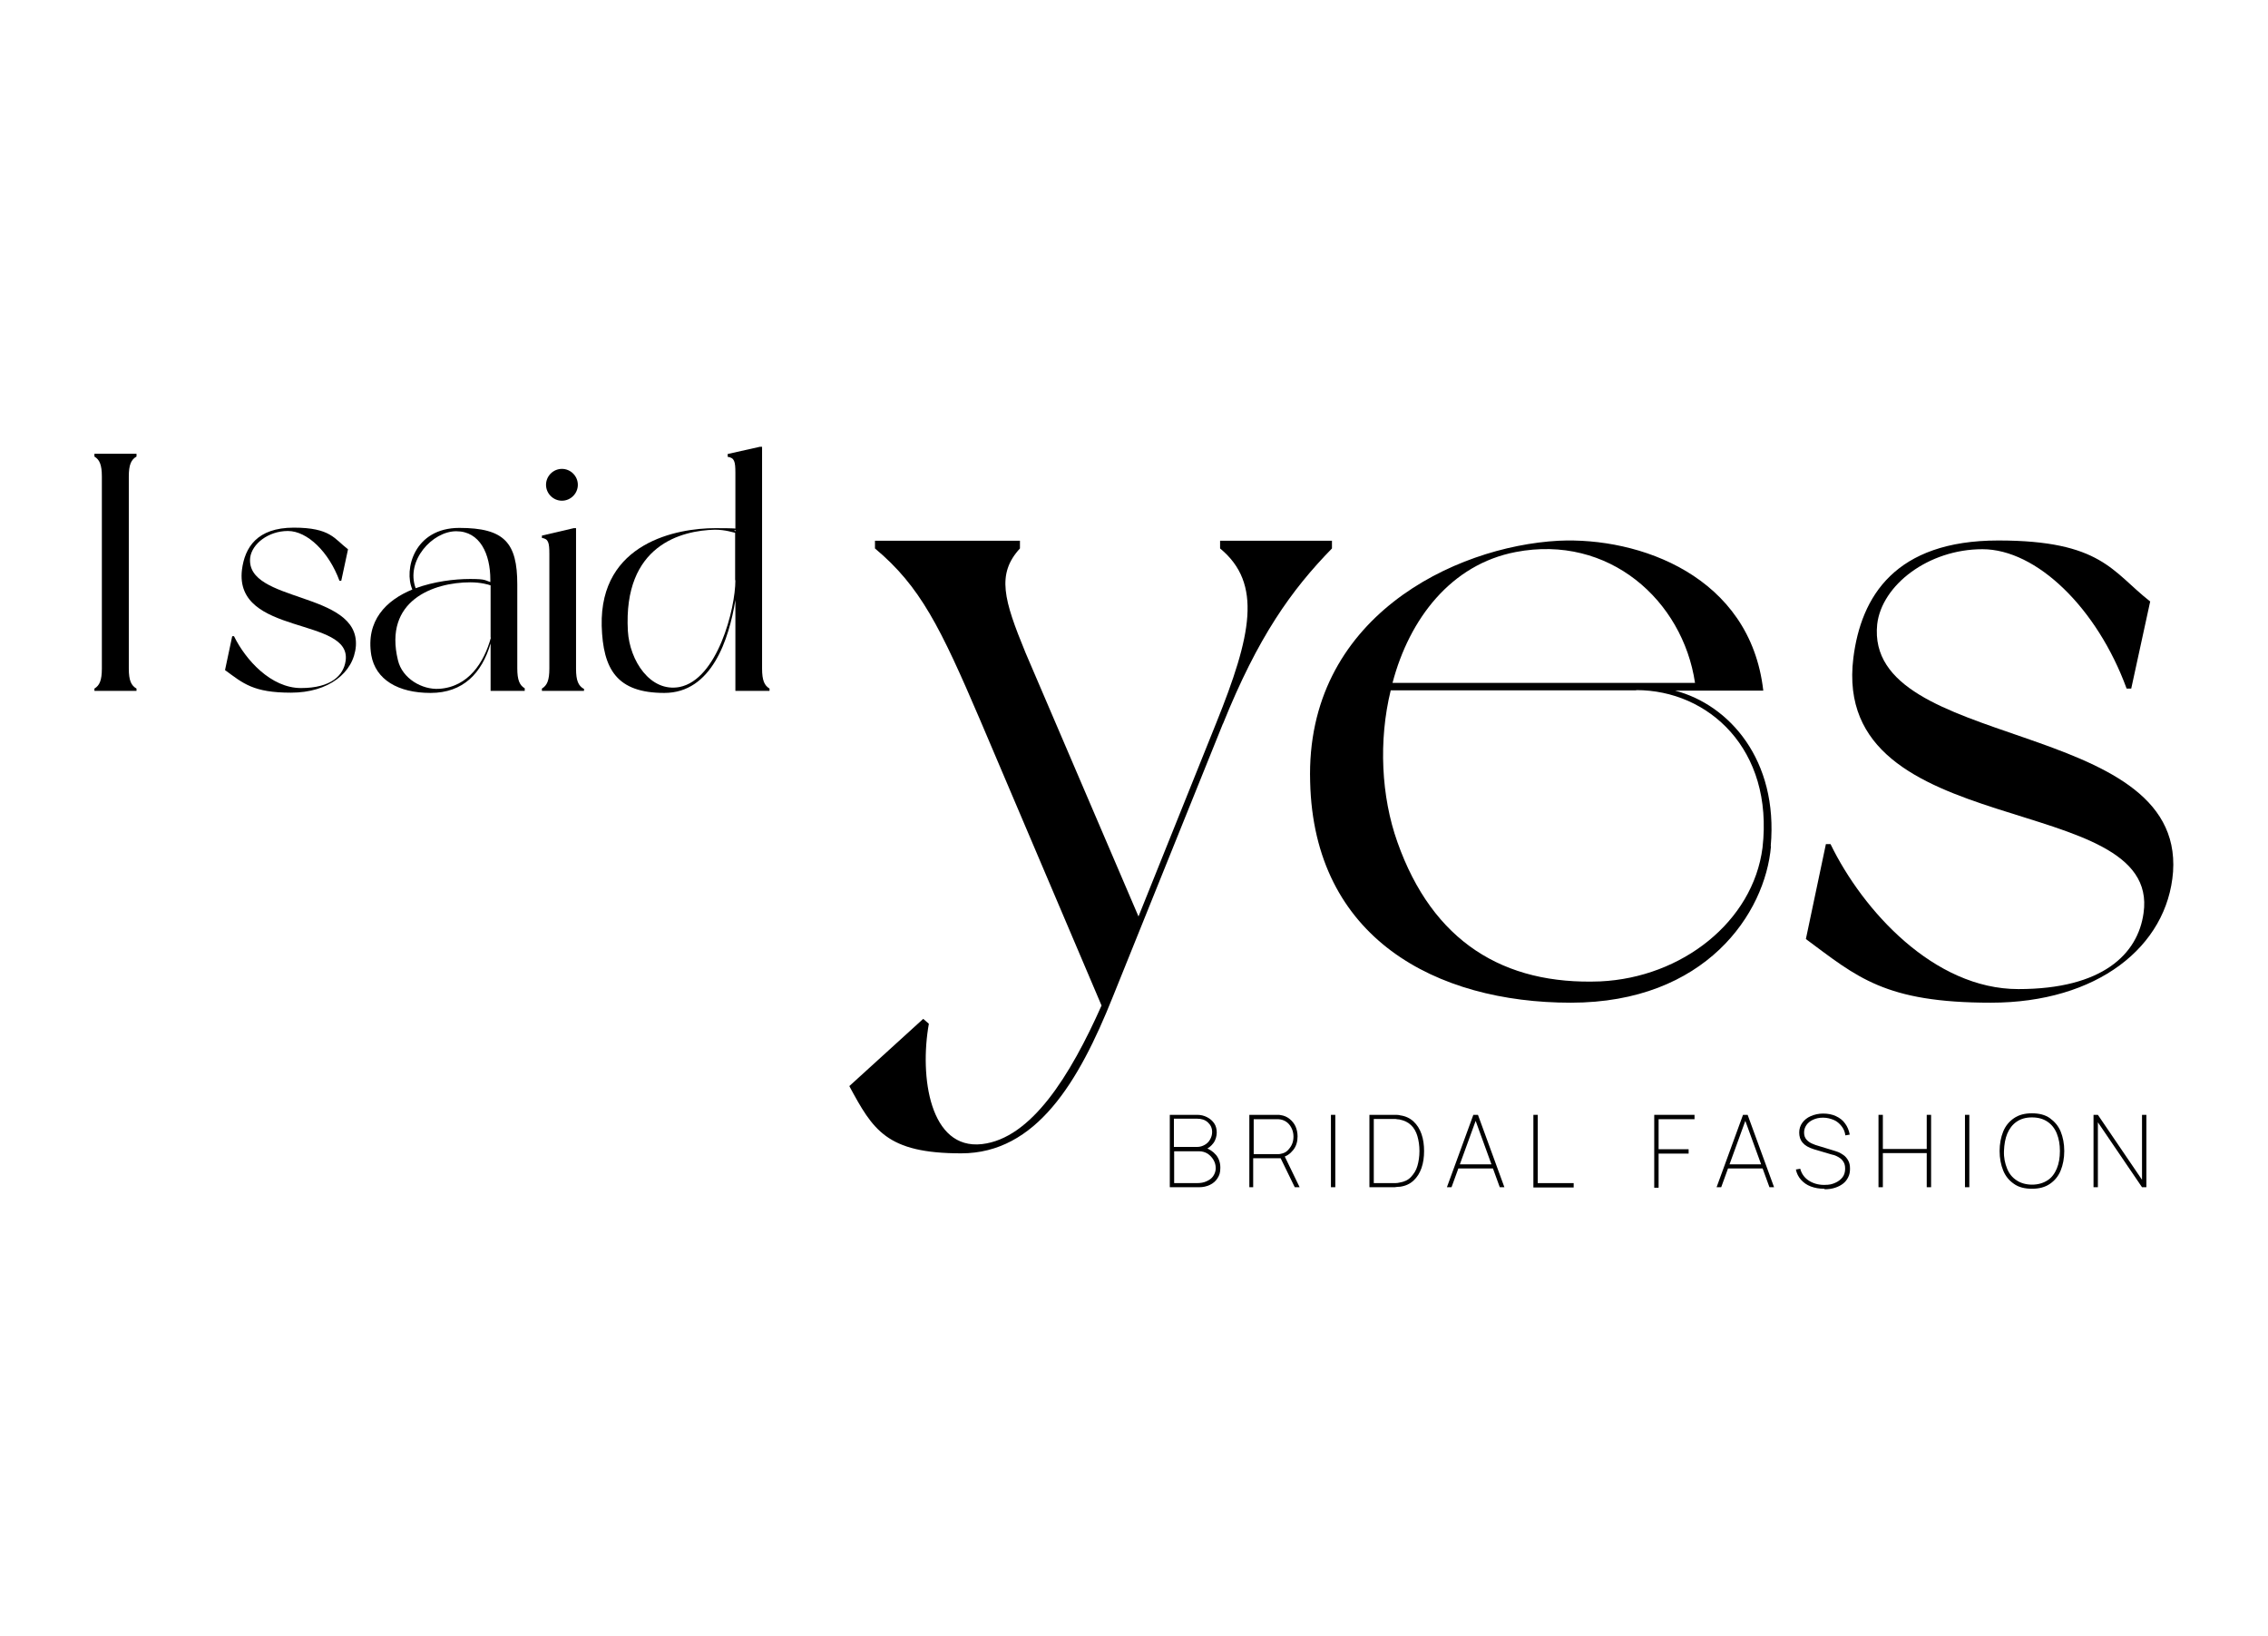
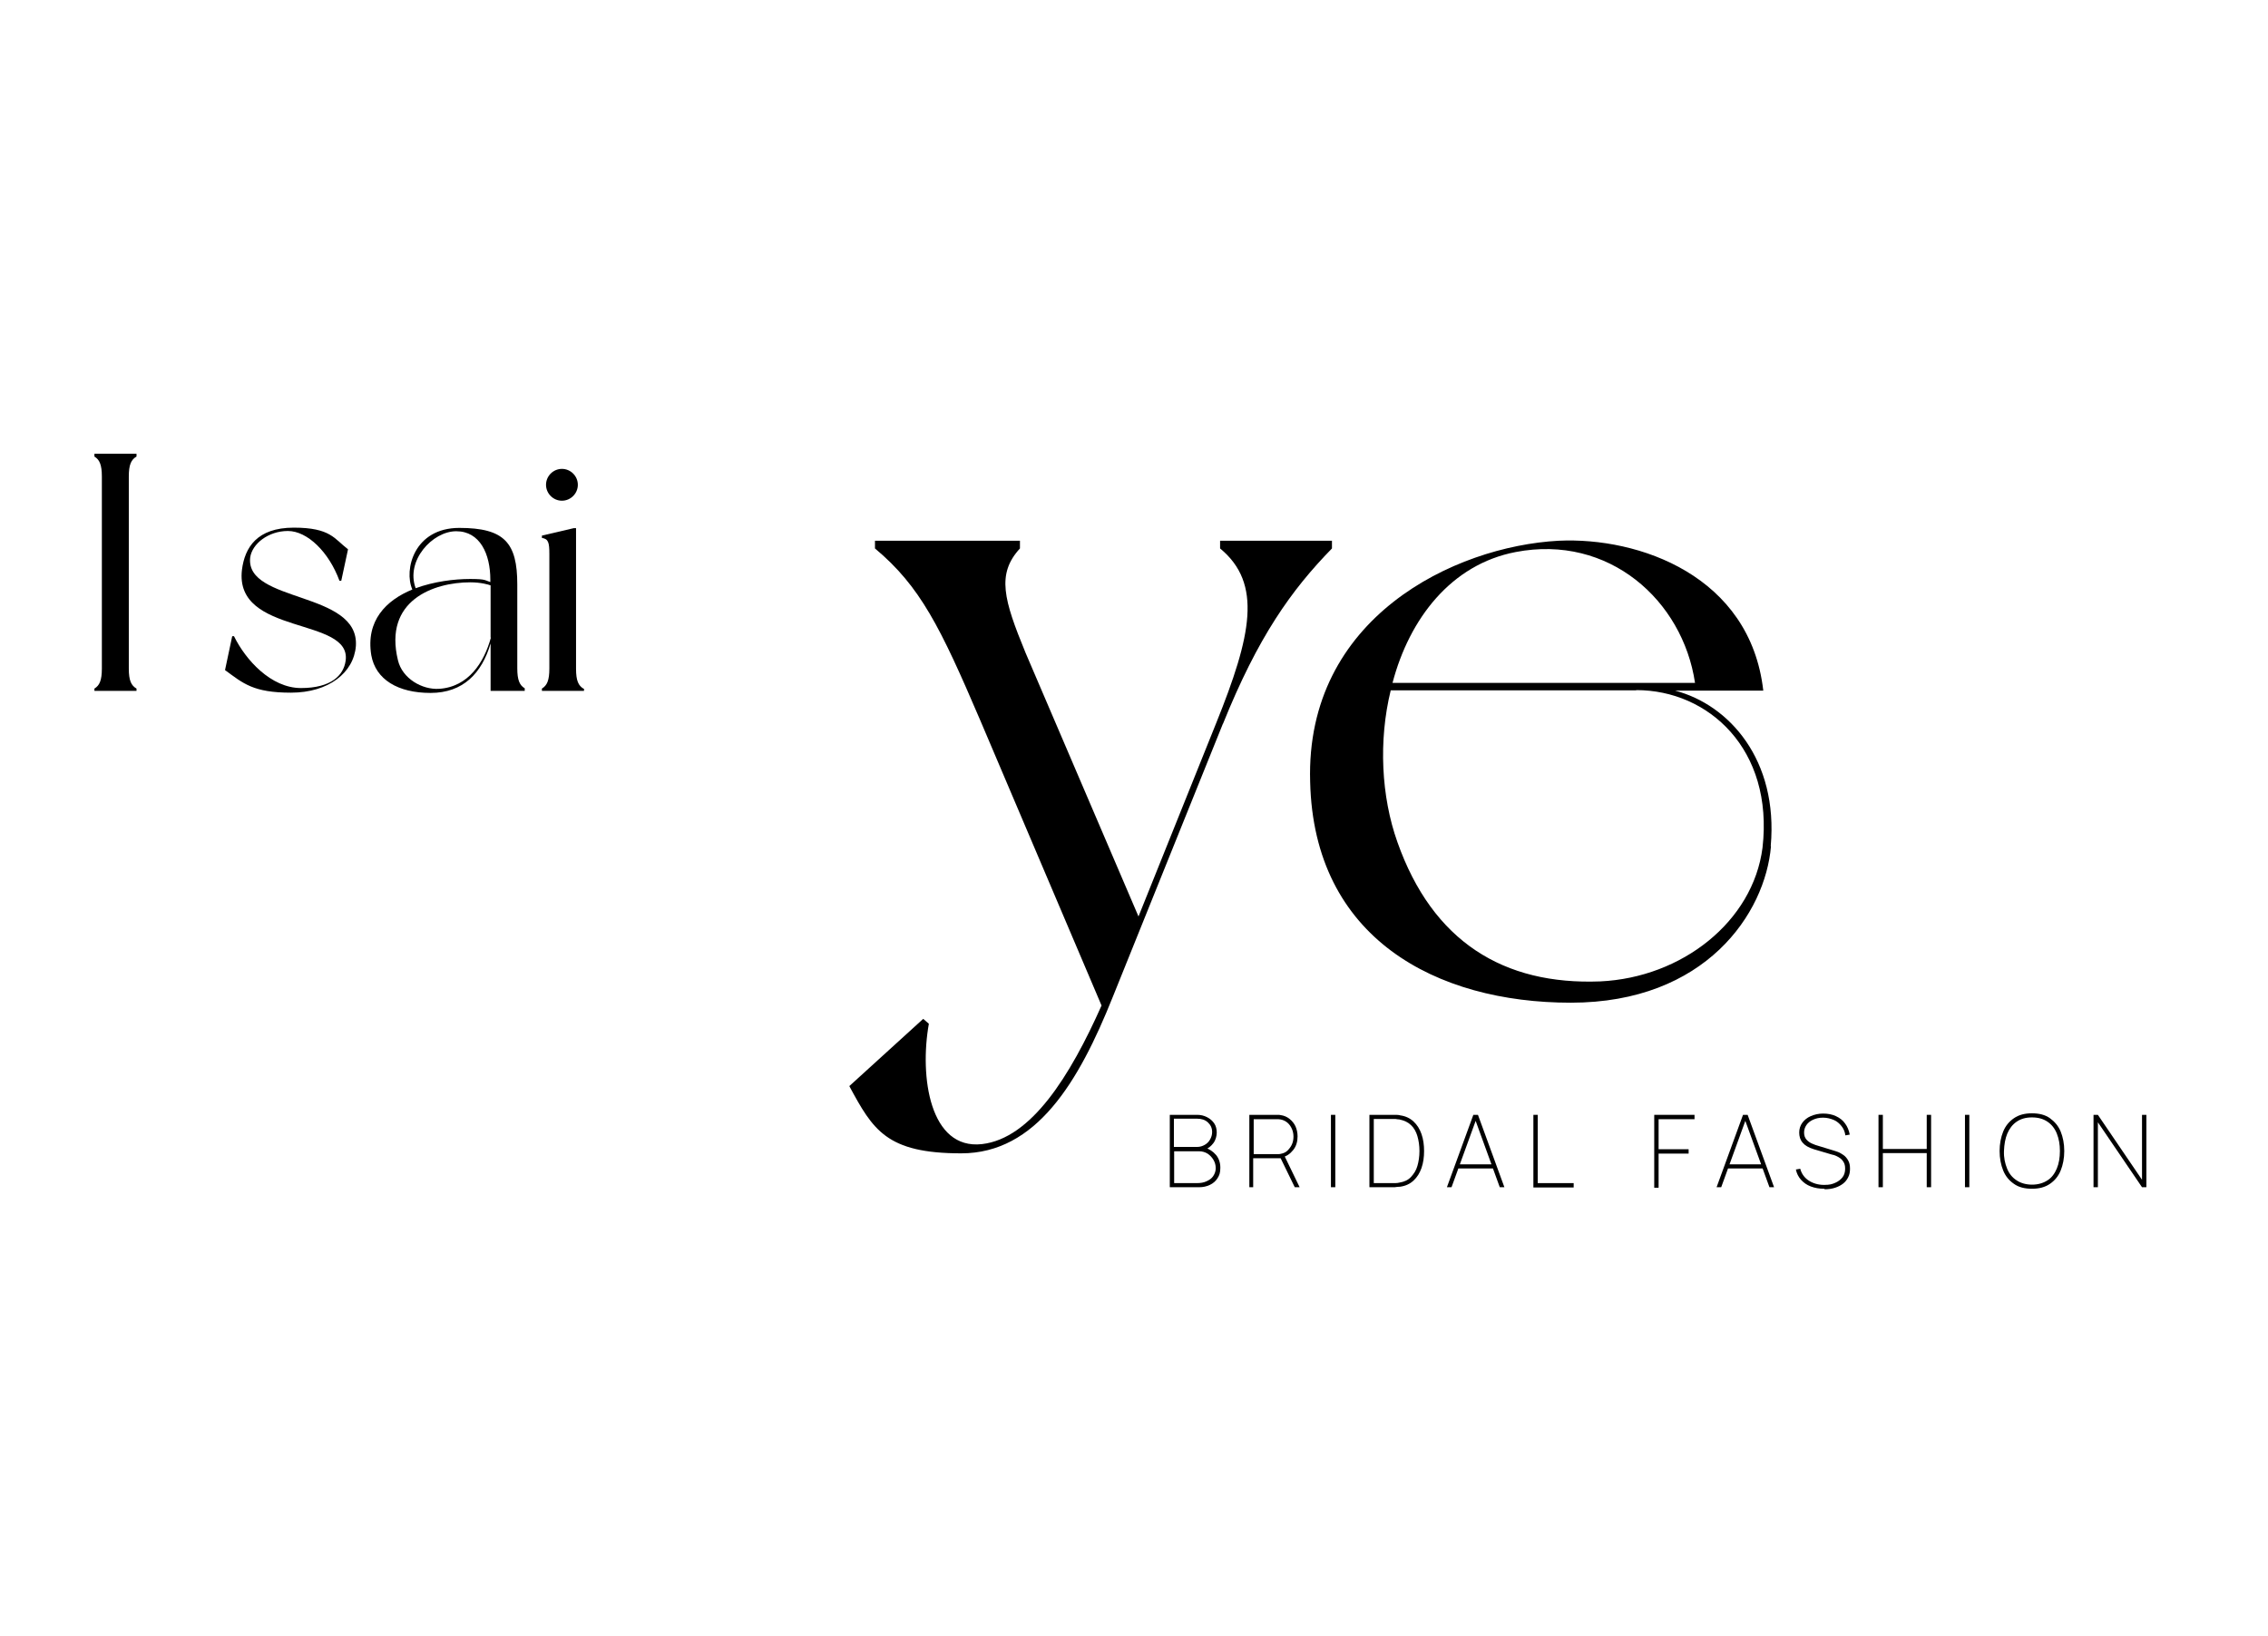
<svg xmlns="http://www.w3.org/2000/svg" id="Ebene_1" version="1.1" viewBox="0 0 883.9 637.3">
  <path d="M476.6,282s-29.6,73.5-42.9,106.4c-13.3,33.3-29.9,61-59.1,61s-34.4-9.2-43.6-26.2l28.8-26.2,2.2,1.9c-3.7,20.7.4,49.2,20.7,46.9,19.2-2.2,34.4-26.6,46.6-54l-47.3-111.2c-15.5-36.2-23.3-52.1-41-66.9v-3h56.5v3c-9.2,10-6.3,20,2.2,40.7l44,102.7,30.3-75.4c13.7-34,18.1-54.3,1.5-68v-3h43.6v3c-15.9,16.3-28.8,34.4-42.5,68.4h0Z" />
  <path d="M690.2,329.7c-2.2,26.2-25.5,61-78,61s-100.2-25.1-101.6-86.1c-1.9-63.9,56.2-91.7,96.8-93.9,31.4-1.5,74.7,13.7,79.8,58.4h-34.4c21.1,5.5,40.3,27,37.3,60.6h0ZM637.7,269h-95.7c-4.8,19.6-3.7,41.4,2.6,59.1,13.7,38.8,41.4,55.8,79.1,54.3,31.8-1.5,59.5-23.3,63.2-52.1,4.4-38.4-21.1-61.4-49.2-61.4h0ZM542.7,266.1h117.9c-4.8-32.2-33.6-58-69.9-51-25.1,4.8-41.4,25.9-48,51h0Z" />
-   <path d="M838,234.3l-7.4,34h-1.8c-11.5-31.4-35.1-54.3-56.2-54.3s-39.2,14-41,29.2c-5.2,49.5,119.4,36.2,115.3,96.5-2.2,29.2-29.6,51-71,51s-52.1-10-72.1-24.8l7.8-37h1.8c12.6,25.9,40.3,56.5,73.2,56.5s46.6-13.7,48.8-29.6c7-48.4-122-27-113.1-99.4,3-24,16.3-45.8,56.5-45.8s44.4,12.2,59.1,23.7h0Z" />
  <path d="M50.2,185.7v74.8c0,4.6.9,6.6,3,7.8v.9h-16.4v-.9c2-1.2,2.9-3.2,2.9-7.8v-74.8c0-4.6-.9-6.6-2.9-7.8v-1.1h16.4v1.1c-2.1,1.2-3,3.2-3,7.8Z" />
  <path d="M135.6,214.2l-2.6,12.1h-.7c-4.1-11.2-12.5-19.4-20.1-19.4s-14,5-14.7,10.4c-1.9,17.7,42.6,12.9,41.2,34.4-.8,10.4-10.6,18.2-25.3,18.2s-18.6-3.6-25.7-8.8l2.8-13.2h.7c4.5,9.2,14.4,20.2,26.1,20.2s16.6-4.9,17.4-10.6c2.5-17.3-43.5-9.6-40.4-35.5,1.1-8.6,5.8-16.4,20.2-16.4s15.8,4.4,21.1,8.4h0Z" />
  <path d="M204.5,269.2h-13.3v-18.5c-3.4,11.6-10.7,19.3-23.4,19.3s-21.4-5.2-23.1-14.7c-2.2-13.5,5.8-21.4,16-25.6-3.4-7.7.7-24,18.3-24s22.6,5.8,22.6,22v32.7c0,4.6.9,6.6,2.9,7.8v.9h0ZM191.2,248.4v-20.3c-.7-.3-3.8-1.2-7.9-1.2-14.4,0-33.9,7.1-28.2,30.4,1.7,7.1,9.4,11.5,16,11.1,11.5-.7,17.6-10.4,20.2-19.9h0ZM162,229.2c7.1-2.6,15-3.6,21.2-3.6s5.7.5,7.9,1.2v-.9c0-10-4-18.9-13.3-18.9s-19.8,11.5-15.8,22.2h0Z" />
  <path d="M227.6,268.3v.9h-16.4v-.9c2-1.2,2.9-3.2,2.9-7.8v-44.6c0-4.6-.4-5.9-2.9-6.3v-.9l12.4-2.9h.9v54.8c0,4.6.9,6.6,3,7.8h0ZM212.8,188.9c0-3.4,2.8-6.2,6.2-6.2s6.2,2.8,6.2,6.2-2.8,6.2-6.2,6.2-6.2-2.8-6.2-6.2Z" />
-   <path d="M299.9,269.2h-13.3v-35.4c-2.5,15.3-9.2,36.2-27.7,36.2s-23.9-9.2-24.4-26.1c-.8-32.6,29.6-38.1,44.2-38.1s5.7.5,7.9,1.2v-22.7c0-4.6-.4-5.9-3-6.3v-1.1l12.5-2.8h.9v86.4c0,4.6.9,6.6,2.9,7.8v.9h0ZM286.5,226.1v-18.5c-.7-.1-3.7-1.2-7.9-1.2-12.8.3-35.8,5.8-33.9,39.5.7,11.5,8.7,23.9,20.1,21.8,14.8-2.9,21.8-30.5,21.8-41.6h0Z" />
  <path d="M455.9,462.6v-28.2h10.7c1.4,0,2.6.3,3.8.9,1.2.6,2.1,1.4,2.8,2.4.7,1,1,2.3,1,3.6s-.4,2.9-1.3,4.1-2,2.1-3.4,2.6v-.9c1.8.6,3.3,1.6,4.4,2.9s1.7,3,1.7,5-.4,3-1.1,4.1-1.7,2-3,2.6-2.6.9-4.2.9h-11.5ZM457.5,446.9h9.1c1.1,0,2-.3,2.9-.8s1.6-1.2,2.1-2.1c.5-.9.8-1.8.8-2.9,0-1.6-.6-2.8-1.7-3.8s-2.5-1.4-4.1-1.4h-9.1v10.9h0ZM457.5,461h9c1.4,0,2.6-.2,3.7-.7s2-1.1,2.6-2,1-1.9,1-3.1-.3-2.3-.9-3.3-1.4-1.8-2.3-2.4c-1-.6-2.1-.9-3.2-.9h-9.8v12.4h0Z" />
  <path d="M486.9,462.6v-28.2h10.4c.3,0,.6,0,.8,0,.3,0,.6,0,1,.1,1.4.2,2.5.7,3.5,1.5s1.8,1.8,2.3,2.9.8,2.5.8,3.9c0,2-.5,3.8-1.7,5.3s-2.6,2.5-4.5,2.9l-.3.3h-10.8v11.3h-1.7ZM488.6,449.7h8.8c.2,0,.5,0,.8,0,.3,0,.6,0,.9-.1,1.1-.2,2-.6,2.7-1.3s1.3-1.5,1.7-2.4.6-1.9.6-3-.2-2.1-.6-3-.9-1.7-1.7-2.4-1.7-1.1-2.7-1.3c-.3,0-.6-.1-.9-.1-.3,0-.6,0-.8,0h-8.8v13.7h0ZM504.6,462.6l-5.6-11.5,1.4-1.1,6.1,12.6h-2Z" />
  <path d="M518.7,462.6v-28.2h1.7v28.2h-1.7Z" />
  <path d="M533.7,462.6v-28.2h8.3c.3,0,.9,0,1.6,0,.7,0,1.5,0,2.1.2,2.1.3,3.8,1.1,5.2,2.4s2.4,2.9,3.1,4.9,1,4.2,1,6.6-.3,4.6-1,6.6-1.7,3.6-3.1,4.9-3.1,2.1-5.2,2.4c-.7,0-1.4.1-2.2.2-.8,0-1.3,0-1.6,0h-8.3ZM535.4,461h6.5c.6,0,1.3,0,1.9,0s1.2-.1,1.6-.2c1.9-.3,3.4-1,4.5-2.2s2-2.5,2.5-4.3c.5-1.7.8-3.7.8-5.8s-.3-4.1-.8-5.8c-.5-1.7-1.3-3.2-2.5-4.3-1.1-1.1-2.6-1.8-4.5-2.2-.4,0-1-.1-1.6-.2-.7,0-1.3,0-1.9,0h-6.5v25h0Z" />
  <path d="M563.9,462.6l10.3-28.2h1.8l10.3,28.2h-1.8l-10-27.5h1.2l-10,27.5h-1.8ZM567.9,455.3v-1.6h14.4v1.6h-14.4Z" />
  <path d="M597.6,462.6v-28.2h1.7v26.6h14v1.7h-15.7Z" />
  <path d="M644.7,462.6v-28.2h15.7v1.7h-14v11.7h11.7v1.7h-11.7v13.3h-1.7Z" />
  <path d="M669,462.6l10.3-28.2h1.8l10.3,28.2h-1.8l-10-27.5h1.2l-10,27.5h-1.8ZM672.9,455.3v-1.6h14.4v1.6h-14.4Z" />
  <path d="M710.9,463.2c-1.9,0-3.6-.3-5.2-.9s-2.8-1.5-3.8-2.6-1.7-2.5-2-4l1.7-.3c.5,1.9,1.6,3.5,3.3,4.6s3.7,1.7,6,1.7,3.1-.3,4.3-.8,2.2-1.3,2.9-2.2,1-2.1,1-3.3-.2-1.8-.5-2.4c-.3-.6-.8-1.2-1.3-1.6s-1.1-.7-1.7-1-1.1-.4-1.6-.5l-7.1-2.1c-1-.3-1.9-.7-2.6-1.1s-1.3-.9-1.8-1.5-.8-1.2-1-1.8c-.2-.6-.3-1.4-.3-2.1,0-1.4.4-2.7,1.2-3.8.8-1.1,1.9-2,3.3-2.6,1.4-.6,3-1,4.8-1s3.5.3,5,1,2.7,1.6,3.6,2.9c.9,1.2,1.5,2.7,1.8,4.3l-1.7.3c-.2-1.4-.7-2.6-1.5-3.6s-1.8-1.9-3-2.4-2.6-.9-4.2-.9-2.8.3-3.9.8c-1.1.5-2,1.2-2.6,2.1s-.9,1.8-.9,2.9.3,2,.9,2.7c.6.7,1.3,1.2,2.2,1.6.9.4,1.7.7,2.5.9l5.9,1.8c.5.1,1.1.4,1.8.6.7.3,1.4.7,2.1,1.2.7.5,1.3,1.2,1.8,2.1s.7,1.9.7,3.2-.2,2.3-.7,3.3c-.5,1-1.1,1.8-2,2.5s-1.9,1.2-3.1,1.6-2.6.6-4,.6h0Z" />
  <path d="M732.1,462.6v-28.2h1.7v13.3h17.1v-13.3h1.7v28.2h-1.7v-13.3h-17.1v13.3h-1.7Z" />
  <path d="M765.8,462.6v-28.2h1.7v28.2h-1.7Z" />
  <path d="M791.9,463.2c-2.8,0-5.2-.6-7-1.9-1.9-1.3-3.3-3-4.2-5.2-.9-2.2-1.4-4.8-1.4-7.6s.5-5.4,1.4-7.6,2.3-3.9,4.2-5.2c1.9-1.3,4.2-1.9,7-1.9s5.2.6,7,1.9,3.3,3,4.2,5.2,1.4,4.8,1.4,7.6-.5,5.4-1.4,7.6-2.3,3.9-4.2,5.2c-1.9,1.3-4.2,1.9-7,1.9ZM791.9,461.6c2.4,0,4.4-.6,6.1-1.7s2.8-2.7,3.6-4.6,1.2-4.2,1.2-6.8-.4-4.8-1.2-6.8-2-3.5-3.6-4.6-3.6-1.7-6.1-1.7-4.4.6-6,1.7c-1.6,1.1-2.8,2.7-3.6,4.6s-1.2,4.2-1.3,6.8.4,4.8,1.2,6.8,2,3.5,3.7,4.6c1.6,1.1,3.7,1.7,6.1,1.7h0Z" />
  <path d="M815.9,462.6v-28.2h1.7l17.2,25.3v-25.3h1.7v28.2h-1.7l-17.2-25.3v25.3h-1.7Z" />
</svg>